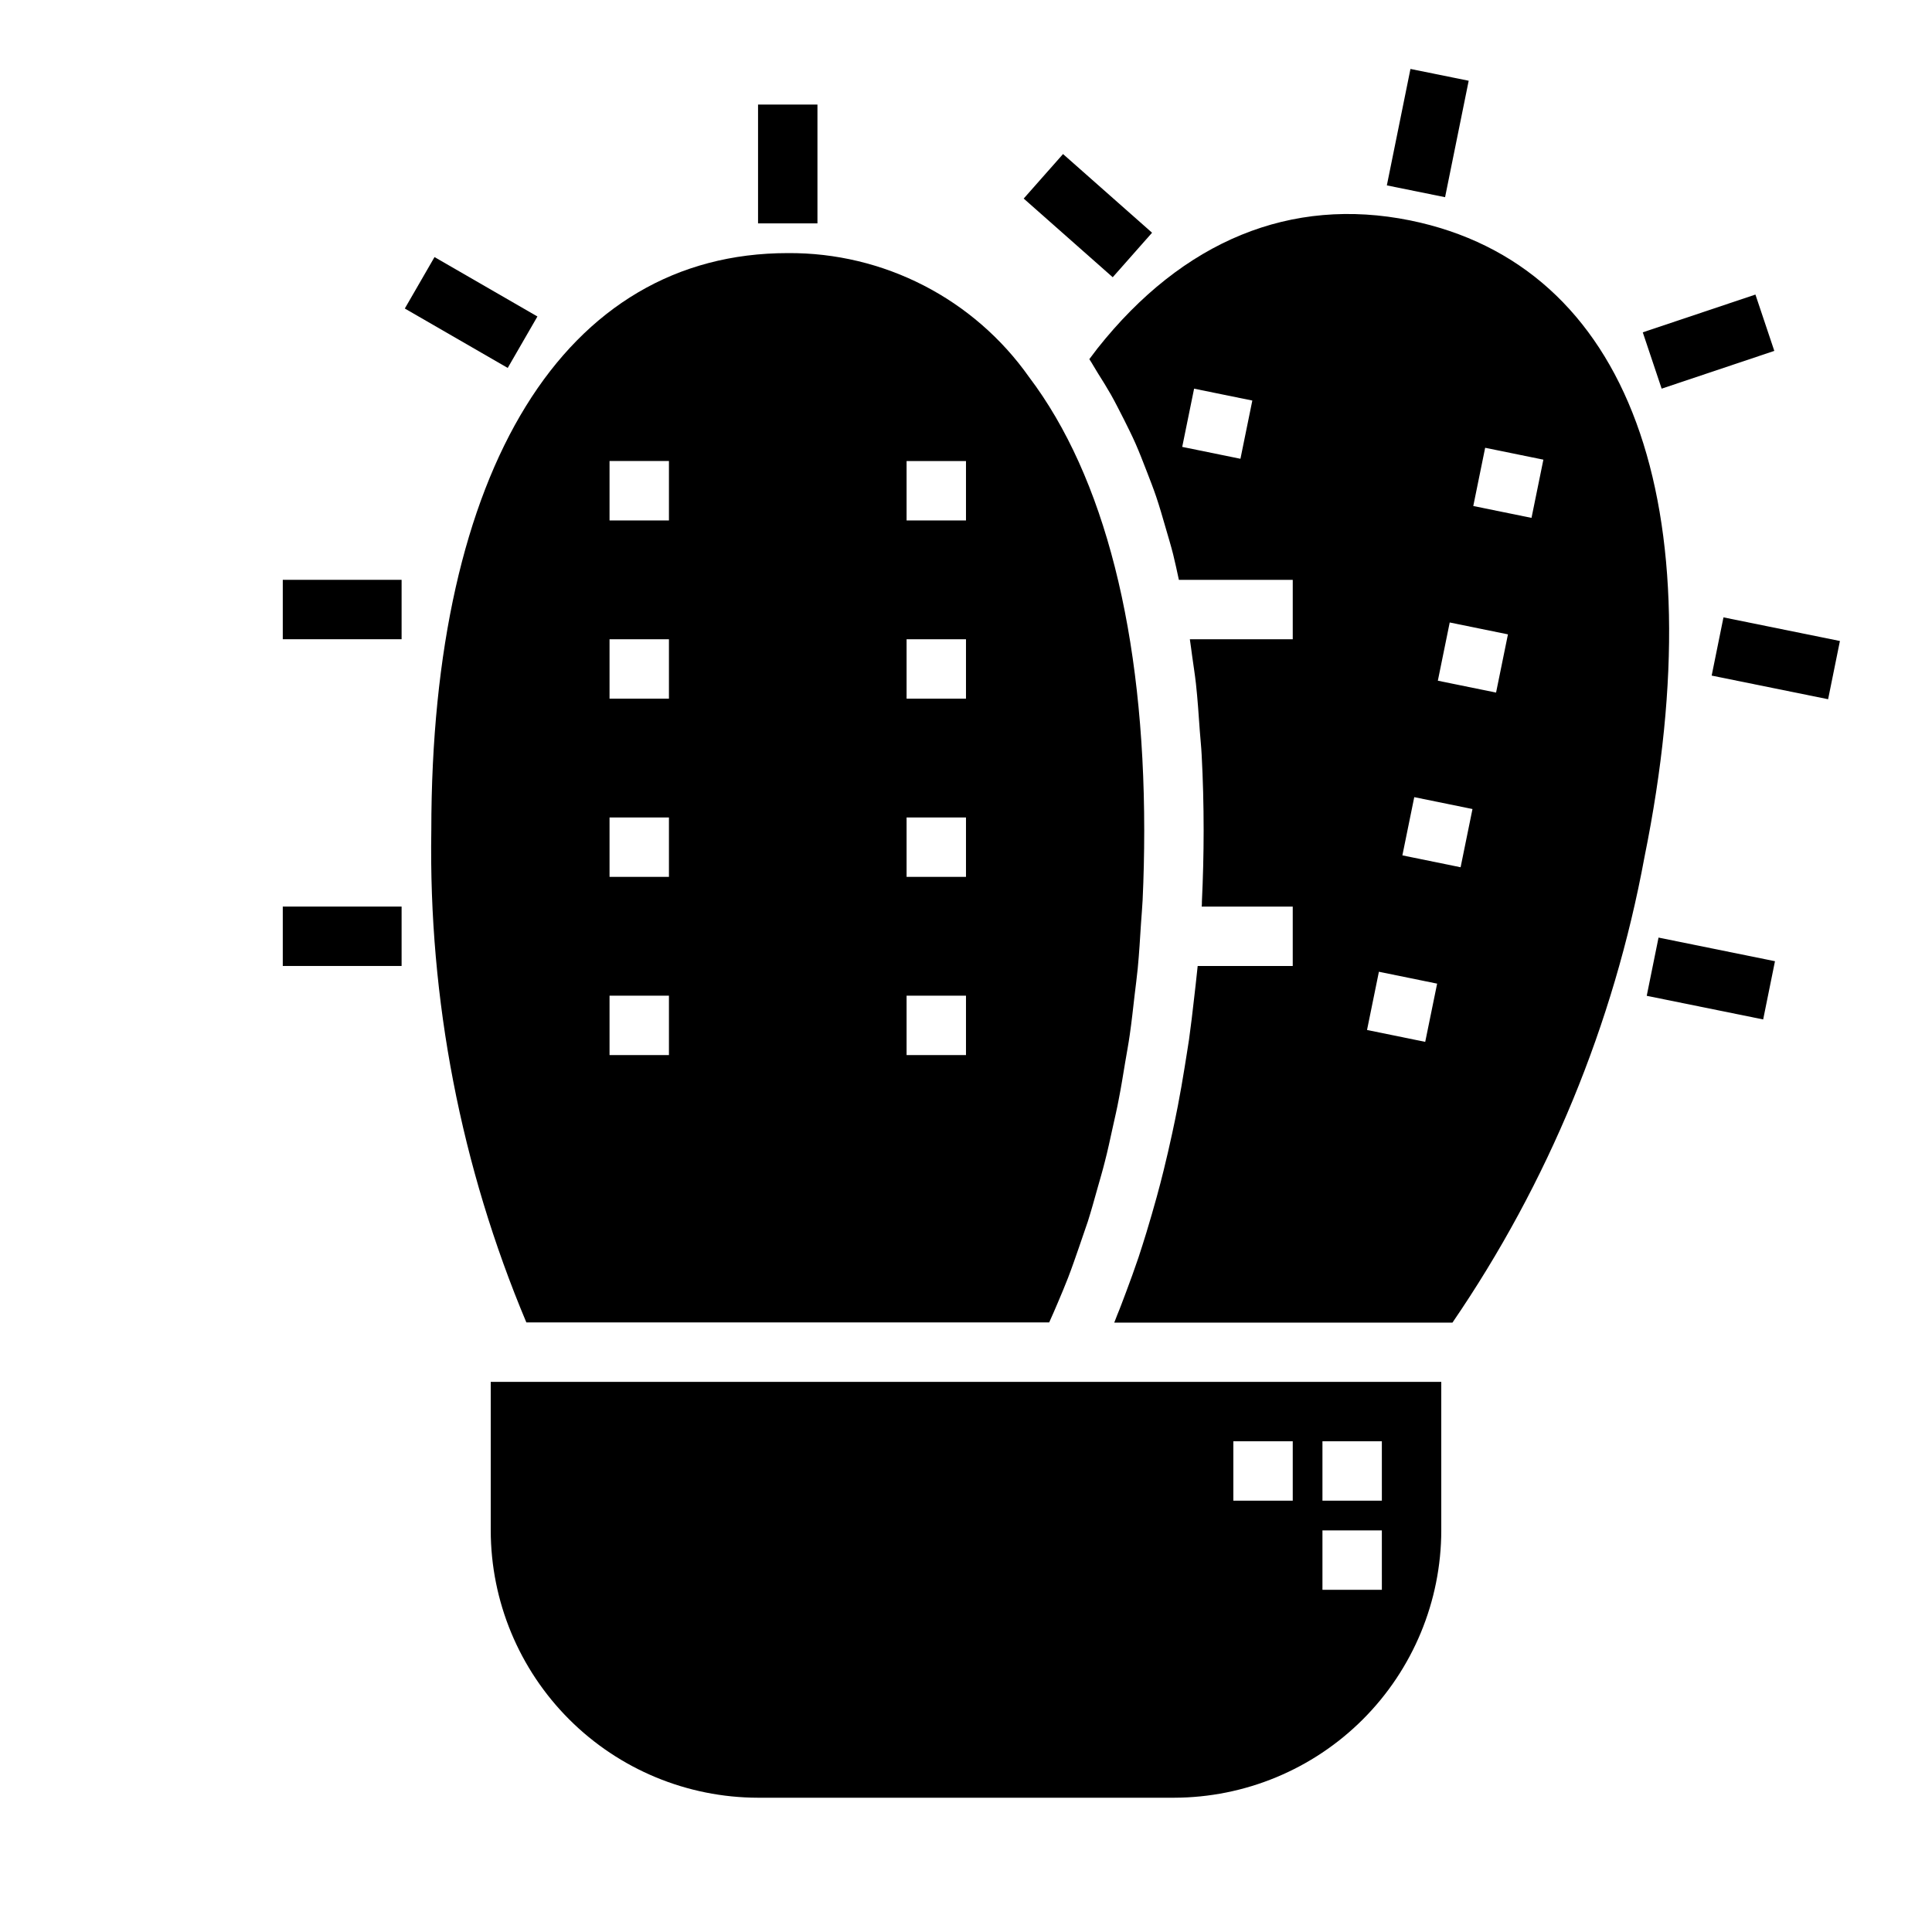
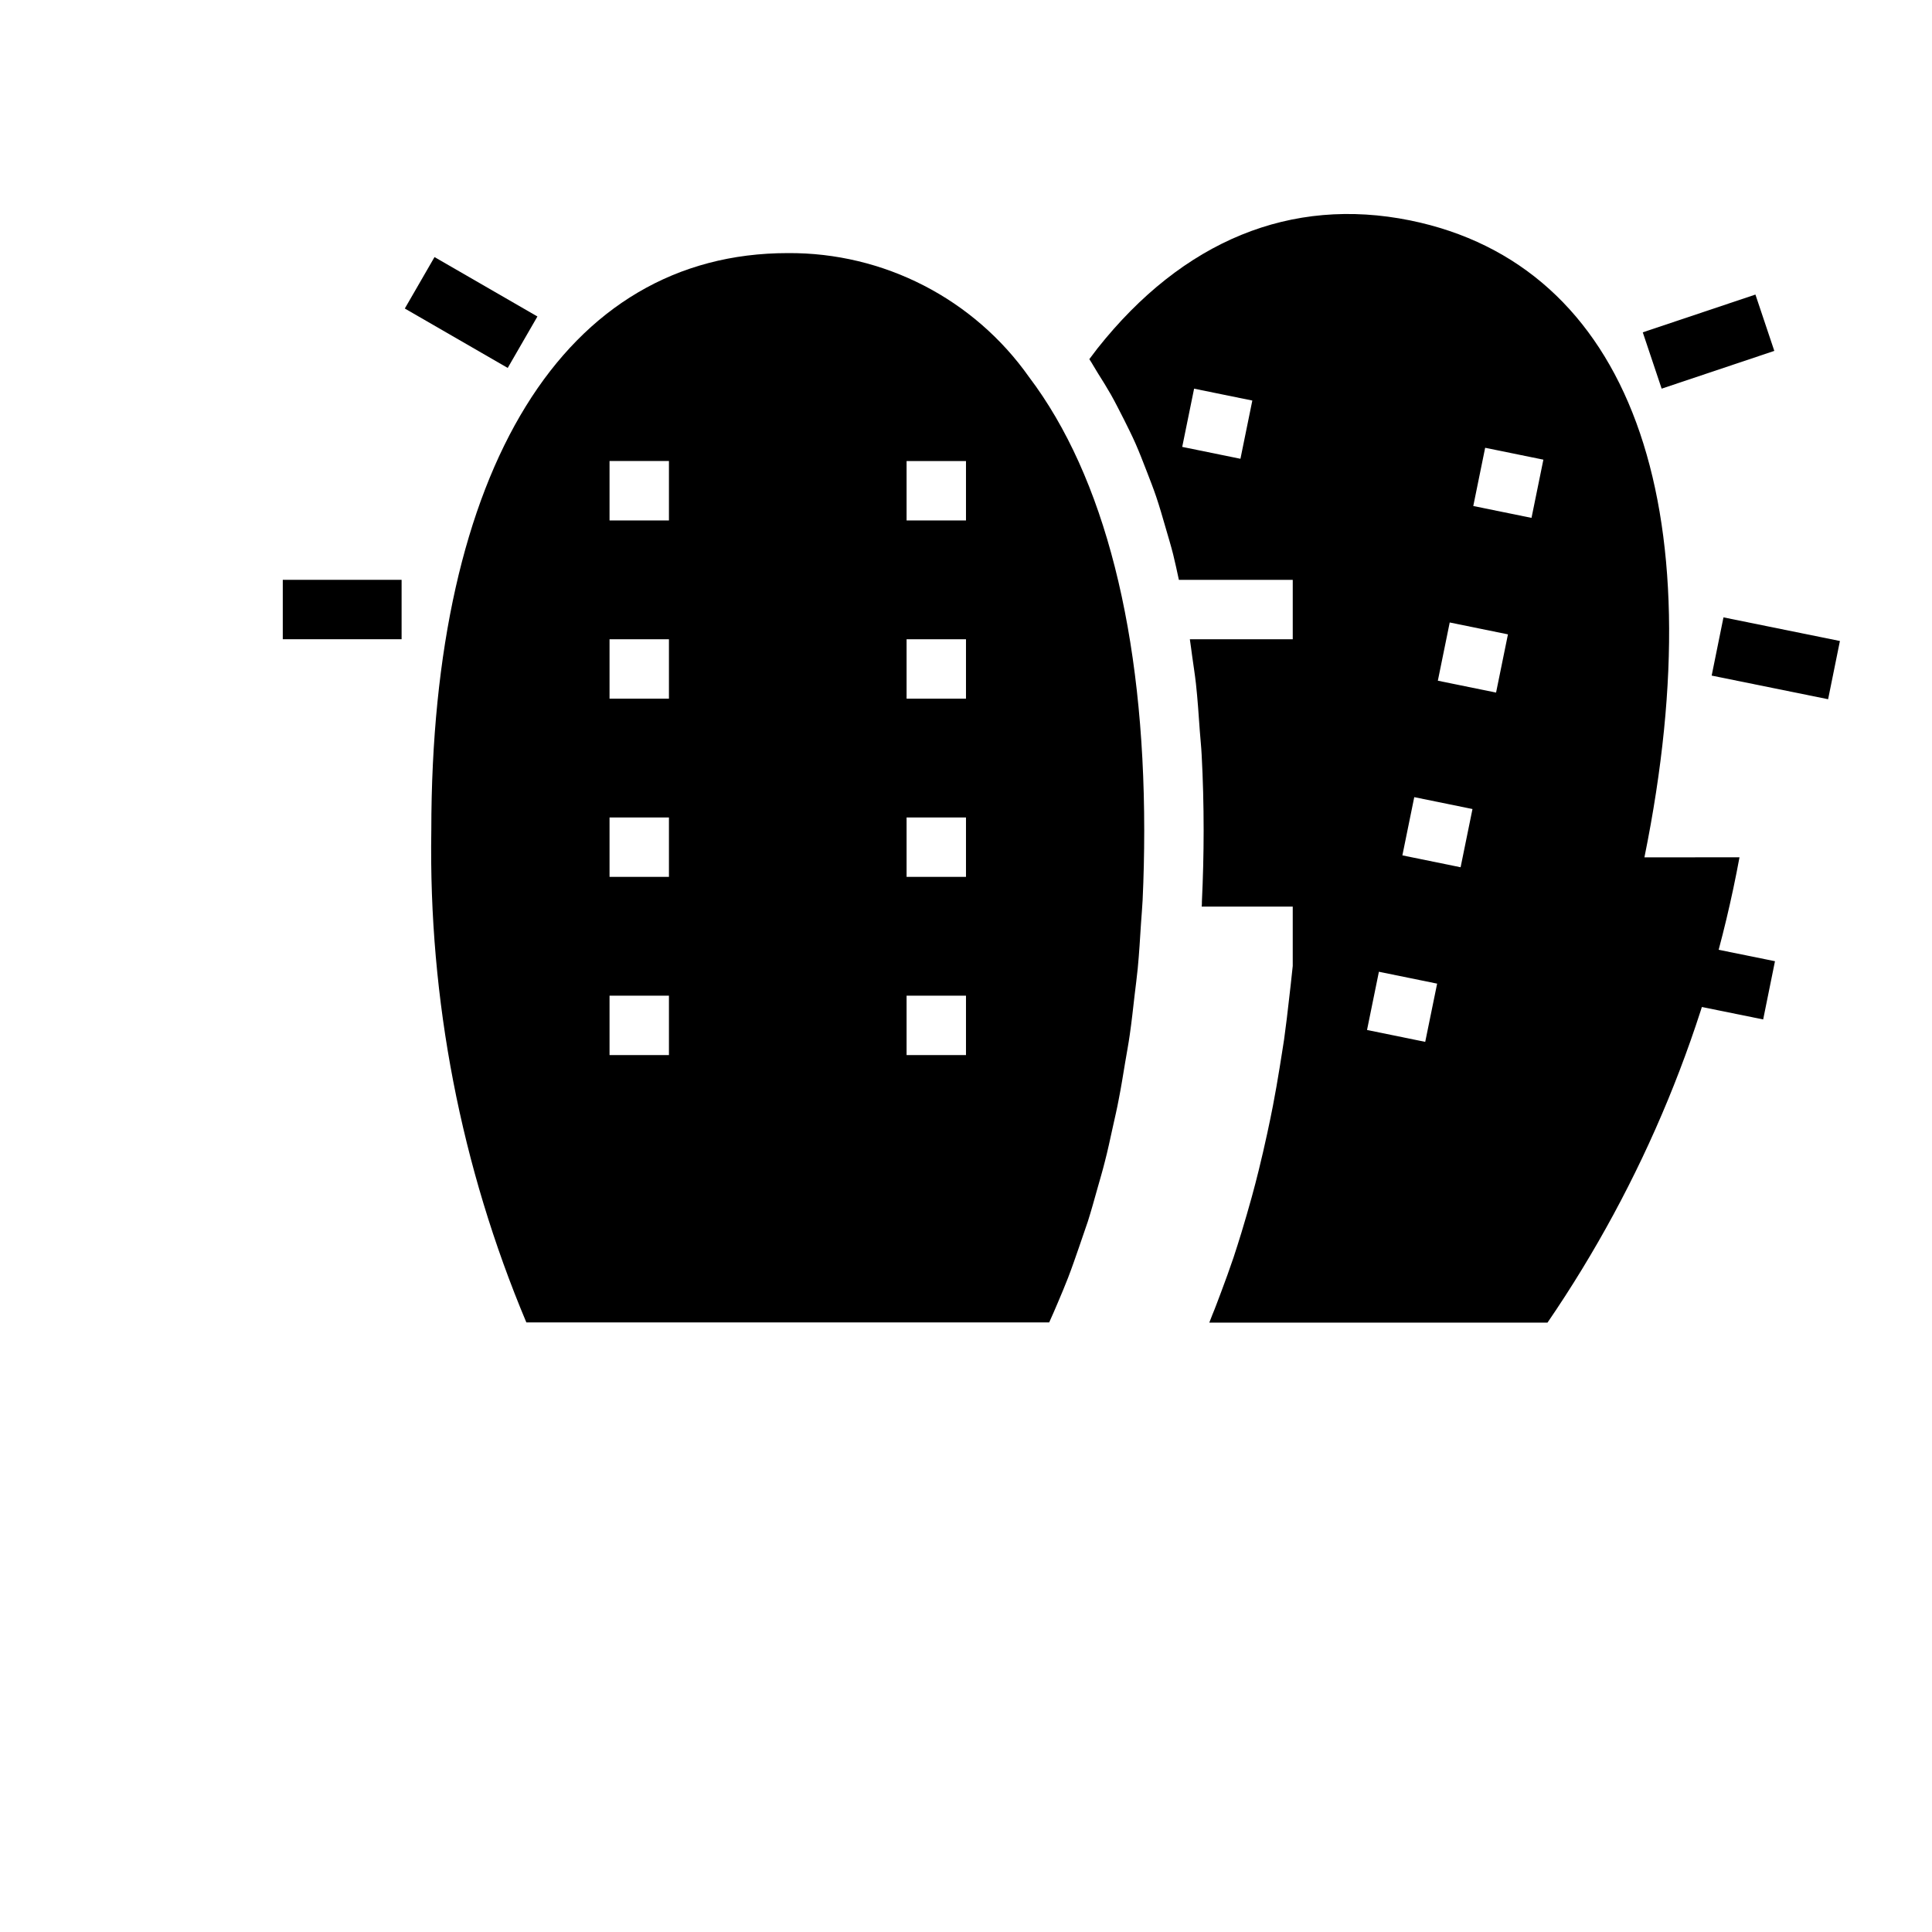
<svg xmlns="http://www.w3.org/2000/svg" fill="#000000" width="800px" height="800px" version="1.1" viewBox="144 144 512 512">
  <g>
-     <path d="m579.79 371.2c19.082-93.906-4.133-156.98-62.098-168.79-31.551-6.391-60.191 5.336-82.867 33.938-0.707 0.914-1.422 1.859-2.141 2.832 0.789 1.18 1.496 2.512 2.273 3.731 1.164 1.844 2.32 3.684 3.418 5.613 1.234 2.18 2.363 4.465 3.543 6.762 1.008 2.023 2.023 4.047 2.961 6.156 1.07 2.426 2.047 4.969 3.031 7.504 0.844 2.188 1.699 4.352 2.473 6.629 0.914 2.691 1.715 5.512 2.535 8.336 0.668 2.32 1.371 4.598 1.977 7 0.551 2.195 1.023 4.488 1.52 6.754h30.176v15.742h-27.27c0.227 1.496 0.418 3.039 0.629 4.559 0.324 2.363 0.707 4.723 0.984 7.195 0.441 4.047 0.73 8.289 1.023 12.508 0.156 2.141 0.387 4.195 0.496 6.383 0.348 6.492 0.523 13.176 0.523 20.051 0 6.297-0.164 12.594-0.457 18.781 0 0.457 0 0.914-0.055 1.371h24.125v15.742l-25.191 0.004c-0.039 0.465-0.109 0.914-0.148 1.371-0.227 2.363-0.527 4.723-0.789 7.086-0.418 3.699-0.844 7.375-1.355 11.02-0.355 2.465-0.789 4.879-1.156 7.312-0.566 3.465-1.148 6.91-1.812 10.312-0.473 2.441-0.977 4.84-1.496 7.25-0.715 3.305-1.465 6.574-2.266 9.809-0.59 2.363-1.188 4.723-1.828 7.023-0.867 3.148-1.785 6.297-2.738 9.445-0.691 2.227-1.379 4.457-2.109 6.644-1.039 3.094-2.148 6.094-3.266 9.094-0.789 2.047-1.52 4.117-2.363 6.117-0.277 0.66-0.504 1.371-0.789 2.031l89.629-0.004c25.391-37.098 42.723-79.102 50.879-123.31zm-107.06-105.62-15.43-3.148 3.148-15.43 15.43 3.148zm64.852-2.914 15.43 3.148-3.148 15.43-15.43-3.148zm-9.391 46.297 15.43 3.148-3.148 15.43-15.43-3.148zm-9.398 46.289 15.43 3.148-3.148 15.43-15.43-3.148zm2.906 64.852-15.422-3.148 3.148-15.43 15.43 3.148z" />
-     <path d="m525.95 510.21h-251.9v39.359c0.023 18.785 7.492 36.789 20.777 50.074 13.281 13.281 31.285 20.75 50.07 20.773h110.21c18.785-0.023 36.793-7.492 50.074-20.773 13.281-13.285 20.754-31.289 20.773-50.074zm-39.359 31.488h-15.742v-15.746h15.742zm23.617 23.617h-15.746v-15.746h15.742zm0-23.617h-15.746v-15.746h15.742z" />
+     <path d="m579.79 371.2c19.082-93.906-4.133-156.98-62.098-168.79-31.551-6.391-60.191 5.336-82.867 33.938-0.707 0.914-1.422 1.859-2.141 2.832 0.789 1.18 1.496 2.512 2.273 3.731 1.164 1.844 2.32 3.684 3.418 5.613 1.234 2.18 2.363 4.465 3.543 6.762 1.008 2.023 2.023 4.047 2.961 6.156 1.07 2.426 2.047 4.969 3.031 7.504 0.844 2.188 1.699 4.352 2.473 6.629 0.914 2.691 1.715 5.512 2.535 8.336 0.668 2.32 1.371 4.598 1.977 7 0.551 2.195 1.023 4.488 1.52 6.754h30.176v15.742h-27.27c0.227 1.496 0.418 3.039 0.629 4.559 0.324 2.363 0.707 4.723 0.984 7.195 0.441 4.047 0.73 8.289 1.023 12.508 0.156 2.141 0.387 4.195 0.496 6.383 0.348 6.492 0.523 13.176 0.523 20.051 0 6.297-0.164 12.594-0.457 18.781 0 0.457 0 0.914-0.055 1.371h24.125v15.742c-0.039 0.465-0.109 0.914-0.148 1.371-0.227 2.363-0.527 4.723-0.789 7.086-0.418 3.699-0.844 7.375-1.355 11.02-0.355 2.465-0.789 4.879-1.156 7.312-0.566 3.465-1.148 6.91-1.812 10.312-0.473 2.441-0.977 4.84-1.496 7.25-0.715 3.305-1.465 6.574-2.266 9.809-0.59 2.363-1.188 4.723-1.828 7.023-0.867 3.148-1.785 6.297-2.738 9.445-0.691 2.227-1.379 4.457-2.109 6.644-1.039 3.094-2.148 6.094-3.266 9.094-0.789 2.047-1.52 4.117-2.363 6.117-0.277 0.66-0.504 1.371-0.789 2.031l89.629-0.004c25.391-37.098 42.723-79.102 50.879-123.31zm-107.06-105.62-15.43-3.148 3.148-15.43 15.43 3.148zm64.852-2.914 15.43 3.148-3.148 15.43-15.43-3.148zm-9.391 46.297 15.43 3.148-3.148 15.43-15.43-3.148zm-9.398 46.289 15.43 3.148-3.148 15.43-15.43-3.148zm2.906 64.852-15.422-3.148 3.148-15.43 15.43 3.148z" />
    <path d="m258.3 364.1c-0.73 44.73 7.848 89.125 25.191 130.36h138.55c0.789-1.738 1.559-3.5 2.312-5.289 0.906-2.156 1.828-4.297 2.684-6.527 1.016-2.629 1.953-5.359 2.898-8.078 0.789-2.289 1.574-4.551 2.363-6.894 0.891-2.809 1.691-5.715 2.504-8.613 0.668-2.363 1.371-4.723 1.984-7.172 0.789-3 1.426-6.086 2.109-9.164 0.535-2.441 1.117-4.856 1.574-7.344 0.637-3.203 1.156-6.488 1.699-9.762 0.41-2.457 0.875-4.871 1.227-7.367 0.504-3.473 0.883-7.016 1.289-10.539 0.27-2.363 0.605-4.723 0.828-7.086 0.379-3.938 0.613-7.949 0.867-11.957 0.133-2.047 0.332-4.062 0.426-6.125 0.285-6.109 0.426-12.258 0.426-18.441 0-52.23-10.555-93.797-30.52-120.18-14.648-20.762-38.535-33.031-63.945-32.848-59.148 0-94.465 57.207-94.465 153.03zm62.977 59.512h-15.742v-15.742h15.742zm0-47.23h-15.742v-15.746h15.742zm0-47.23-15.742-0.004v-15.742h15.742zm0-47.23-15.742-0.004v-15.742h15.742zm62.977-15.742h15.742v15.742l-15.742-0.004zm0 47.23h15.742v15.742l-15.742-0.004zm0 47.23h15.742v15.742h-15.742zm0 47.23h15.742v15.742h-15.742z" />
-     <path d="m344.89 171.71h15.742v31.488h-15.742z" />
    <path d="m251.28 225.76 7.871-13.633 27.27 15.746-7.871 13.633z" />
    <path d="m218.94 297.66h31.488v15.742h-31.488z" />
-     <path d="m218.94 384.25h31.488v15.742h-31.488z" />
-     <path d="m511.53 193.13 6.258-30.859 15.43 3.129-6.258 30.859z" />
-     <path d="m415.29 196.62 10.426-11.797 23.594 20.852-10.426 11.797z" />
    <path d="m579.35 232.07 29.855-10.008 5.004 14.926-29.855 10.008z" />
    <path d="m580.4 407.9 3.129-15.43 30.859 6.262-3.129 15.43z" />
    <path d="m597.61 323.04 3.129-15.43 30.859 6.262-3.129 15.43z" />
  </g>
</svg>